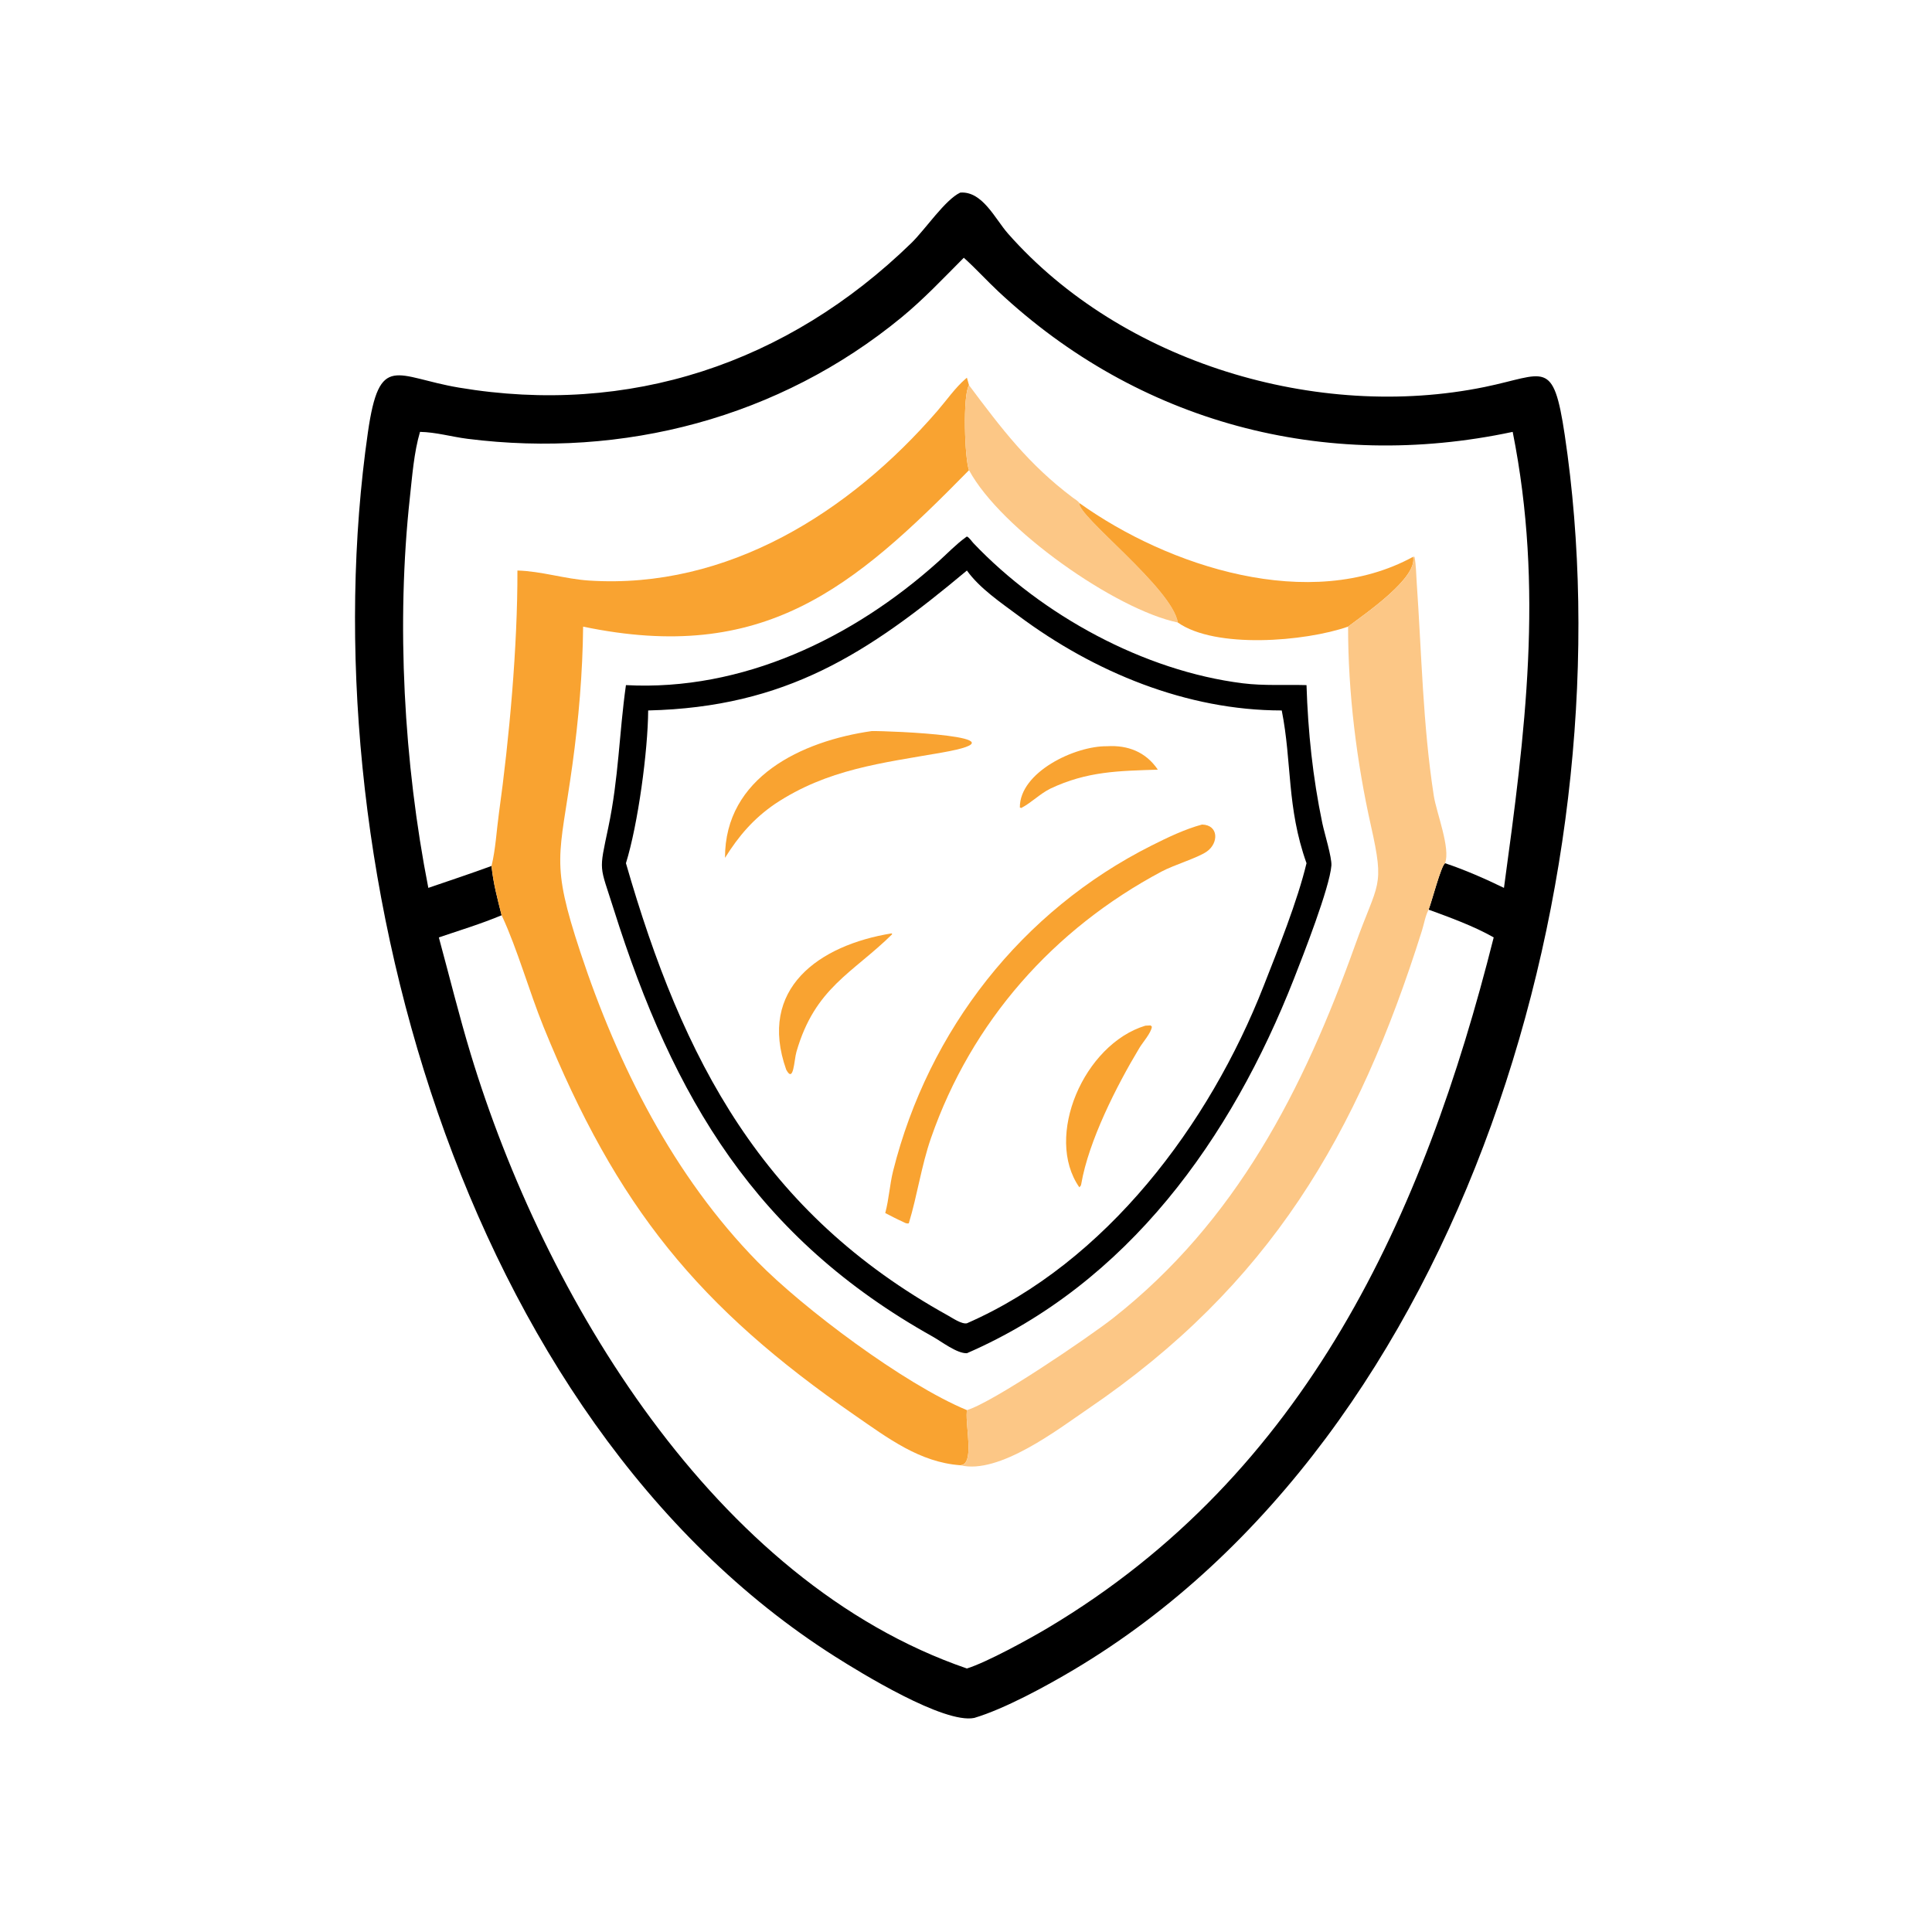
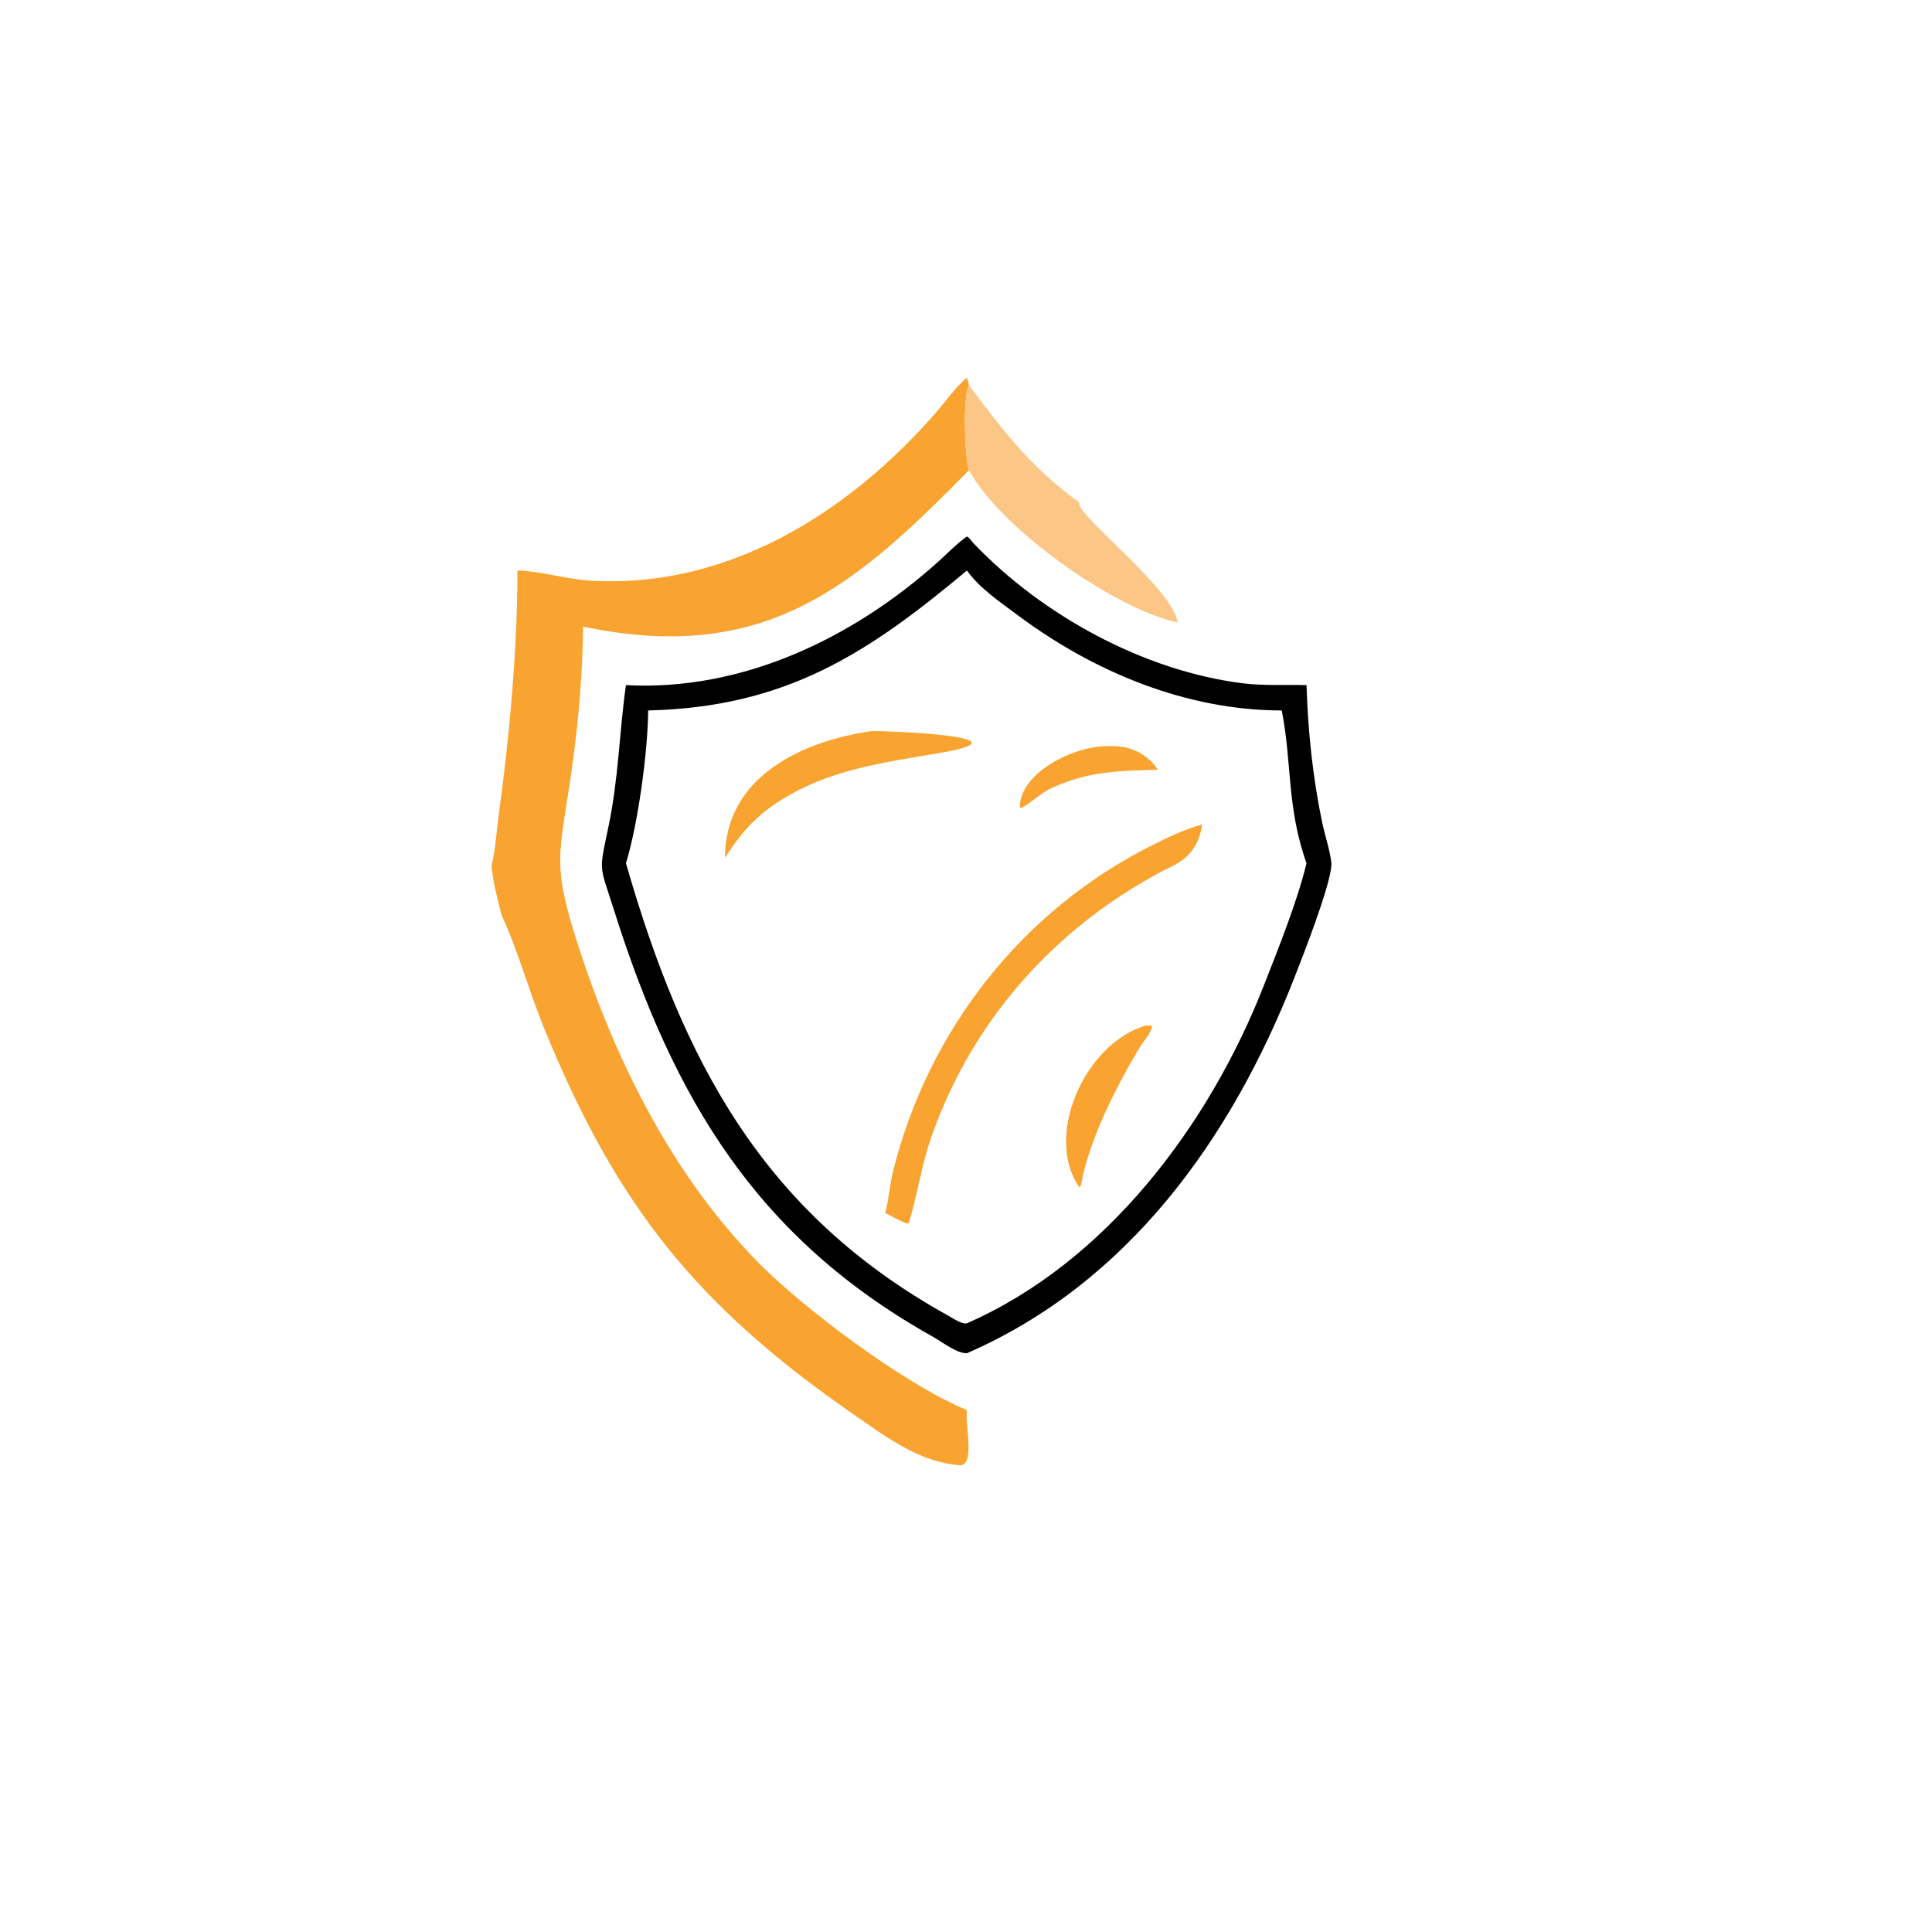
<svg xmlns="http://www.w3.org/2000/svg" width="1024" height="1024" viewBox="0 0 1024 1024">
-   <path transform="scale(2 2)" d="M258.196 455.266C250.174 456.919 228.005 443.257 221.321 439.02C121.602 375.809 81.489 225.899 97.495 114.601C100.574 93.192 104.876 99.905 121.632 102.721C166.684 110.291 208.632 96.402 241.524 64.397C245.195 60.825 250.439 52.942 254.475 51.042C260.35 50.591 263.723 58.034 267.1 61.869C297.296 96.148 349.136 111.658 393.513 102.543C409.47 99.265 411.612 94.829 414.67 115.264C431.673 228.883 389.085 380.298 284.585 442.482C277.315 446.808 266.213 452.88 258.196 455.266ZM378.599 241.063C379.389 239.113 381.869 229.502 382.944 228.757C388.191 230.507 393.583 232.878 398.567 235.298C404.168 194.259 409.197 156.15 400.879 114.451C350.918 125.106 301.688 111.99 264.555 77.228C261.447 74.318 258.586 71.147 255.42 68.305C250.011 73.73 244.838 79.24 238.902 84.12C206.515 110.75 165.127 121.511 123.885 116.288C119.697 115.758 115.531 114.525 111.307 114.451C109.702 119.88 109.244 126.164 108.627 131.788C104.972 165.123 107.014 202.215 113.51 235.298C119.096 233.382 124.718 231.523 130.262 229.487C130.687 233.934 131.845 238.231 132.932 242.551C127.529 244.82 121.843 246.545 116.296 248.423C119.112 258.763 121.654 269.156 124.766 279.416C144.146 343.312 189.221 419.151 256.239 442.166C261.509 440.531 272.781 434.341 277.718 431.398C346.194 390.574 377.297 322.163 395.846 248.423C390.55 245.411 384.321 243.163 378.599 241.063Z" />
  <path fill="#F9A331" transform="scale(2 2)" d="M256.239 100.094L256.799 102.082C255.096 104.67 255.639 121.67 256.799 124.599C226.131 155.854 202.449 176.058 154.532 166.065C154.413 178.167 153.353 190.653 151.699 202.638C148.299 227.289 145.797 228.122 153.804 252.345C163.713 282.32 178.563 311.761 200.796 334.425C212.814 346.676 239.538 366.779 256.239 373.697L256.204 374.073C255.849 378.25 258.34 388.195 254.475 388.299C243.771 387.539 235.278 381.106 226.744 375.21C185.017 346.381 163.476 319.975 144.037 272.11C140.279 262.855 137.09 251.462 133.075 242.851L132.932 242.551C131.845 238.231 130.687 233.934 130.262 229.487C131.358 224.959 131.584 220.105 132.224 215.491C134.963 195.765 137.176 171.348 137.123 151.195C143.461 151.359 149.705 153.439 156.107 153.854C192.81 156.237 225.235 135.715 248.446 108.859C250.858 106.067 253.133 102.758 255.929 100.356L256.239 100.094Z" />
  <path fill="#FCC786" transform="scale(2 2)" d="M256.799 102.082C265.589 113.833 272.578 123.044 284.297 131.872C284.81 132.258 285.715 132.756 286.038 133.304C285.351 136.613 310.699 155.881 312.131 164.971C295.707 161.57 265.237 140.263 256.799 124.599C255.639 121.67 255.096 104.67 256.799 102.082Z" />
-   <path fill="#F9A331" transform="scale(2 2)" d="M312.131 164.971C310.699 155.881 285.351 136.613 286.038 133.304C309.559 150.149 347.197 162.47 374.492 147.557C375.739 153.148 361.869 162.57 357.256 166.065C345.765 170.06 322.06 171.982 312.131 164.971Z" />
  <path transform="scale(2 2)" d="M165.881 181.563C196.714 183.216 226.027 169.134 248.573 148.914C250.999 146.739 253.287 144.315 255.925 142.4L256.239 142.176C256.914 142.491 257.48 143.432 258 143.978C276.132 163.017 303.103 177.802 329.34 181.079C334.959 181.781 340.596 181.402 346.239 181.563C346.635 193.986 347.895 205.988 350.427 218.142C350.981 220.8 352.998 227.28 352.833 229.387C352.371 235.257 345.352 253.167 342.898 259.415C326.276 301.732 298.955 340.051 256.239 358.618C253.579 358.71 249.527 355.531 247.195 354.227C200.446 328.082 178.473 291.147 162.65 240.986C158.851 228.941 158.669 231.368 161.207 219.285C163.982 206.076 164.065 194.416 165.881 181.563ZM256.239 151.195C229.942 173.196 208.278 187.404 171.772 188.28C171.702 199.037 169.085 218.442 165.881 228.757C180.971 281.161 202.102 321.39 251.196 348.61C252.437 349.298 254.859 350.977 256.239 350.686C293.232 334.496 320.49 297.996 334.861 261.344C338.697 251.559 343.848 238.78 346.239 228.757C340.951 213.941 342.407 201.973 339.676 188.28C314.473 188.273 289.961 178.112 269.939 163.199C265.311 159.752 259.637 155.943 256.239 151.195Z" />
-   <path fill="#FCC786" transform="scale(2 2)" d="M374.492 147.557L374.864 147.576C375.284 149.734 375.284 152.085 375.436 154.28C376.753 173.211 377.059 192.104 379.975 210.916C380.657 215.321 384.482 224.918 382.944 228.757C381.869 229.502 379.389 239.113 378.599 241.063C377.688 242.811 377.419 244.755 376.833 246.617C359.799 300.744 336.514 340.601 288.3 373.39C280.555 378.657 264.76 390.867 254.475 388.299C258.34 388.195 255.849 378.25 256.204 374.073L256.239 373.697C263.032 371.712 288.656 354.289 294.947 349.342C327.564 323.695 345.365 288.906 359.151 250.375C365.187 233.505 367.052 235.487 363.321 218.866C359.502 201.855 357.24 183.504 357.256 166.065C361.869 162.57 375.739 153.148 374.492 147.557Z" />
  <path fill="#F9A331" transform="scale(2 2)" d="M192.133 227.34C192.082 205.939 212.521 196.382 231.012 193.742C235.356 193.646 273.812 195.199 249.597 199.442C233.658 202.234 219.29 203.814 205.401 213.034C199.668 216.965 195.791 221.503 192.133 227.34Z" />
  <path fill="#F9A331" transform="scale(2 2)" d="M278.342 209.001C275.531 210.405 273.374 212.698 270.644 214.126L270.272 213.99C270.187 204.674 284.82 197.645 293.388 197.758C298.849 197.425 303.664 199.251 306.835 203.967C296.431 204.309 288.108 204.378 278.342 209.001Z" />
-   <path fill="#F9A331" transform="scale(2 2)" d="M234.599 321.47C235.584 317.825 235.773 313.94 236.702 310.244C246.075 272.979 270.726 241.384 305.213 224.057C309.411 221.947 314.011 219.731 318.554 218.511C323.02 218.629 322.973 223.458 319.808 225.672C317.422 227.341 311.148 229.202 307.855 230.954C279.145 246.234 257.464 270.738 246.742 301.537C244.156 308.962 243.12 316.723 240.842 324.192C240.156 324.344 239.8 324.027 239.178 323.743C237.624 323.058 236.115 322.237 234.599 321.47Z" />
-   <path fill="#F9A331" transform="scale(2 2)" d="M208.351 283.466C200.758 262.015 217.015 250.482 236.289 247.353L236.447 247.573C225.929 257.936 215.957 261.718 211.06 278.765C210.42 280.995 210.342 287.217 208.351 283.466Z" />
+   <path fill="#F9A331" transform="scale(2 2)" d="M234.599 321.47C235.584 317.825 235.773 313.94 236.702 310.244C246.075 272.979 270.726 241.384 305.213 224.057C309.411 221.947 314.011 219.731 318.554 218.511C317.422 227.341 311.148 229.202 307.855 230.954C279.145 246.234 257.464 270.738 246.742 301.537C244.156 308.962 243.12 316.723 240.842 324.192C240.156 324.344 239.8 324.027 239.178 323.743C237.624 323.058 236.115 322.237 234.599 321.47Z" />
  <path fill="#F9A331" transform="scale(2 2)" d="M286.038 314.652C276.669 301.255 287.239 276.748 303.532 271.814L304.929 271.744L305.261 272.092C305.076 273.727 302.853 276.216 301.979 277.667C295.874 287.802 288.492 302.417 286.549 313.741C286.457 314.28 286.386 314.266 286.038 314.652Z" />
</svg>